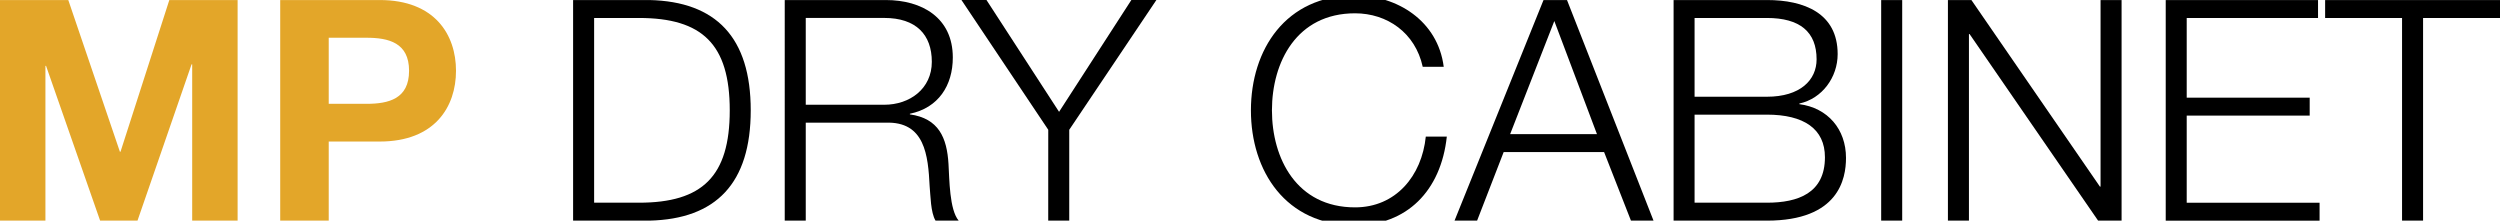
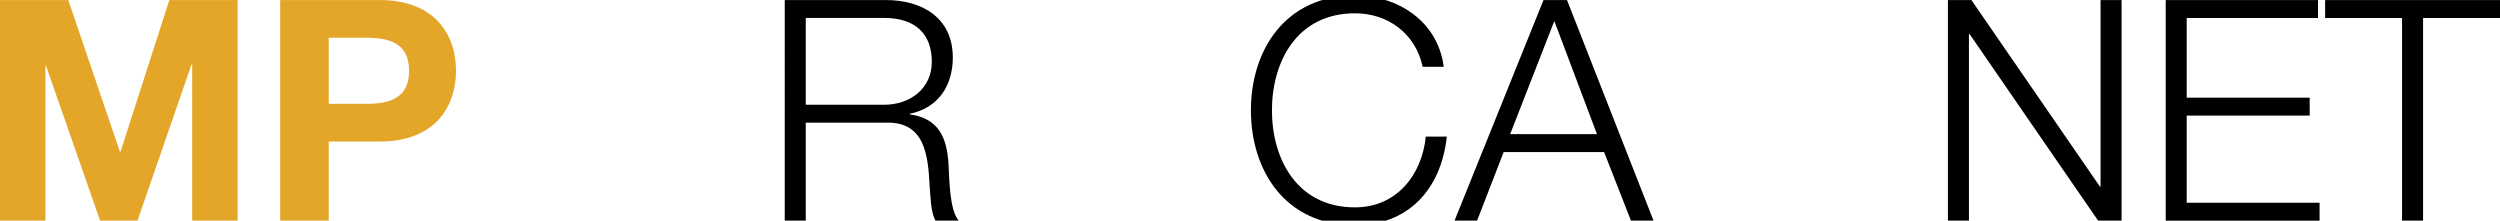
<svg xmlns="http://www.w3.org/2000/svg" id="Vrstva_1" x="0px" y="0px" viewBox="0 0 680.2 60.04" style="enable-background:new 0 0 680.2 60.04;" xml:space="preserve" width="680.2" height="60.04">
  <style type="text/css">	.st0{fill:#E3A629;}</style>
  <g>
    <path class="st0" d="M0,0.01h18.58l14.04,41.27h0.17L46.07,0.01h18.58v60.02H52.29V17.5h-0.17L37.41,60.03H27.24L12.53,17.92h-0.17   v42.11H0V0.01z" />
    <path class="st0" d="M76.24,0.01h27.07c15.05,0,20.76,9.5,20.76,19.25s-5.72,19.25-20.76,19.25H89.44v21.52h-13.2V0.01z    M89.44,28.25H99.7c6.05,0,11.6-1.35,11.6-8.99s-5.55-8.99-11.6-8.99H89.44V28.25z" />
-     <path d="M155.93,0.01h20.76c18.16,0.42,27.57,10.17,27.57,30.01s-9.41,29.59-27.57,30.01h-20.76V0.01z M161.65,55.15h12.19   c17.23,0,24.71-7.14,24.71-25.13s-7.48-25.13-24.71-25.13h-12.19V55.15L161.65,55.15z" />
    <path d="M213.51,0.01H241c9.84,0,18.24,4.79,18.24,15.64c0,7.65-3.95,13.7-11.68,15.3v0.17c7.82,1.09,10.09,6.3,10.51,13.53   c0.25,4.12,0.25,12.44,2.77,15.38h-6.3c-1.35-2.27-1.35-6.81-1.6-9.33c-0.42-8.41-1.26-17.74-12.02-17.32h-21.69v26.65h-5.72V0.01z    M219.23,28.5h21.35c6.98,0,12.95-4.37,12.95-11.68c0-7.4-4.29-11.94-12.95-11.94h-21.35V28.5z" />
-     <path d="M285.21,35.31L261.59,0h6.81l19.75,30.43L307.82,0h6.81l-23.71,35.31v24.71h-5.72L285.21,35.31L285.21,35.31z" />
    <path d="M387.09,18.16c-2.02-9.25-9.67-14.54-18.41-14.54c-15.89,0-22.61,13.28-22.61,26.4s6.73,26.4,22.61,26.4   c11.1,0,18.16-8.57,19.25-19.25h5.72c-1.6,14.79-10.93,24.13-24.97,24.13c-18.91,0-28.33-14.79-28.33-31.27s9.42-31.27,28.33-31.27   c11.43,0,22.53,6.89,24.13,19.42h-5.72V18.16z" />
-     <path d="M419.96,0.01h6.39l23.54,60.02h-6.14l-7.31-18.66h-27.32l-7.23,18.66h-6.14L419.96,0.01z M410.88,36.49h23.62L422.9,5.72   L410.88,36.49z" />
-     <path d="M455.35,0.01h25.39c10.09,0,19.25,3.53,19.25,14.71c0,6.3-4.2,12.1-10.42,13.45v0.17c7.73,1.01,12.69,6.81,12.69,14.63   c0,5.72-2.02,17.06-21.52,17.06h-25.39V0.01z M461.06,26.32h19.67c9.08,0,13.53-4.54,13.53-10.17c0-7.48-4.54-11.26-13.53-11.26   h-19.67V26.32z M461.06,55.15h19.67c8.49,0,15.8-2.61,15.8-12.36c0-7.73-5.72-11.6-15.8-11.6h-19.67V55.15z" />
-     <path d="M511.83,0.01h5.72v60.02h-5.72V0.01z" />
+     <path d="M419.96,0.01h6.39l23.54,60.02h-6.14l-7.31-18.66h-27.32l-7.23,18.66h-6.14L419.96,0.01z M410.88,36.49h23.62L422.9,5.72   z" />
    <path d="M529.99,0.01h6.39l34.97,50.77h0.17V0.01h5.72v60.02h-6.39L535.88,9.26h-0.17v50.77h-5.72V0.01z" />
    <path d="M589.25,0.01h41.44v4.88h-35.73v21.69h33.46v4.88h-33.46v23.7h36.15v4.88h-41.86L589.25,0.01L589.25,0.01z" />
    <path d="M632.62,0.01h47.58v4.88h-20.93v55.14h-5.72V4.89h-20.93L632.62,0.01L632.62,0.01z" />
  </g>
</svg>